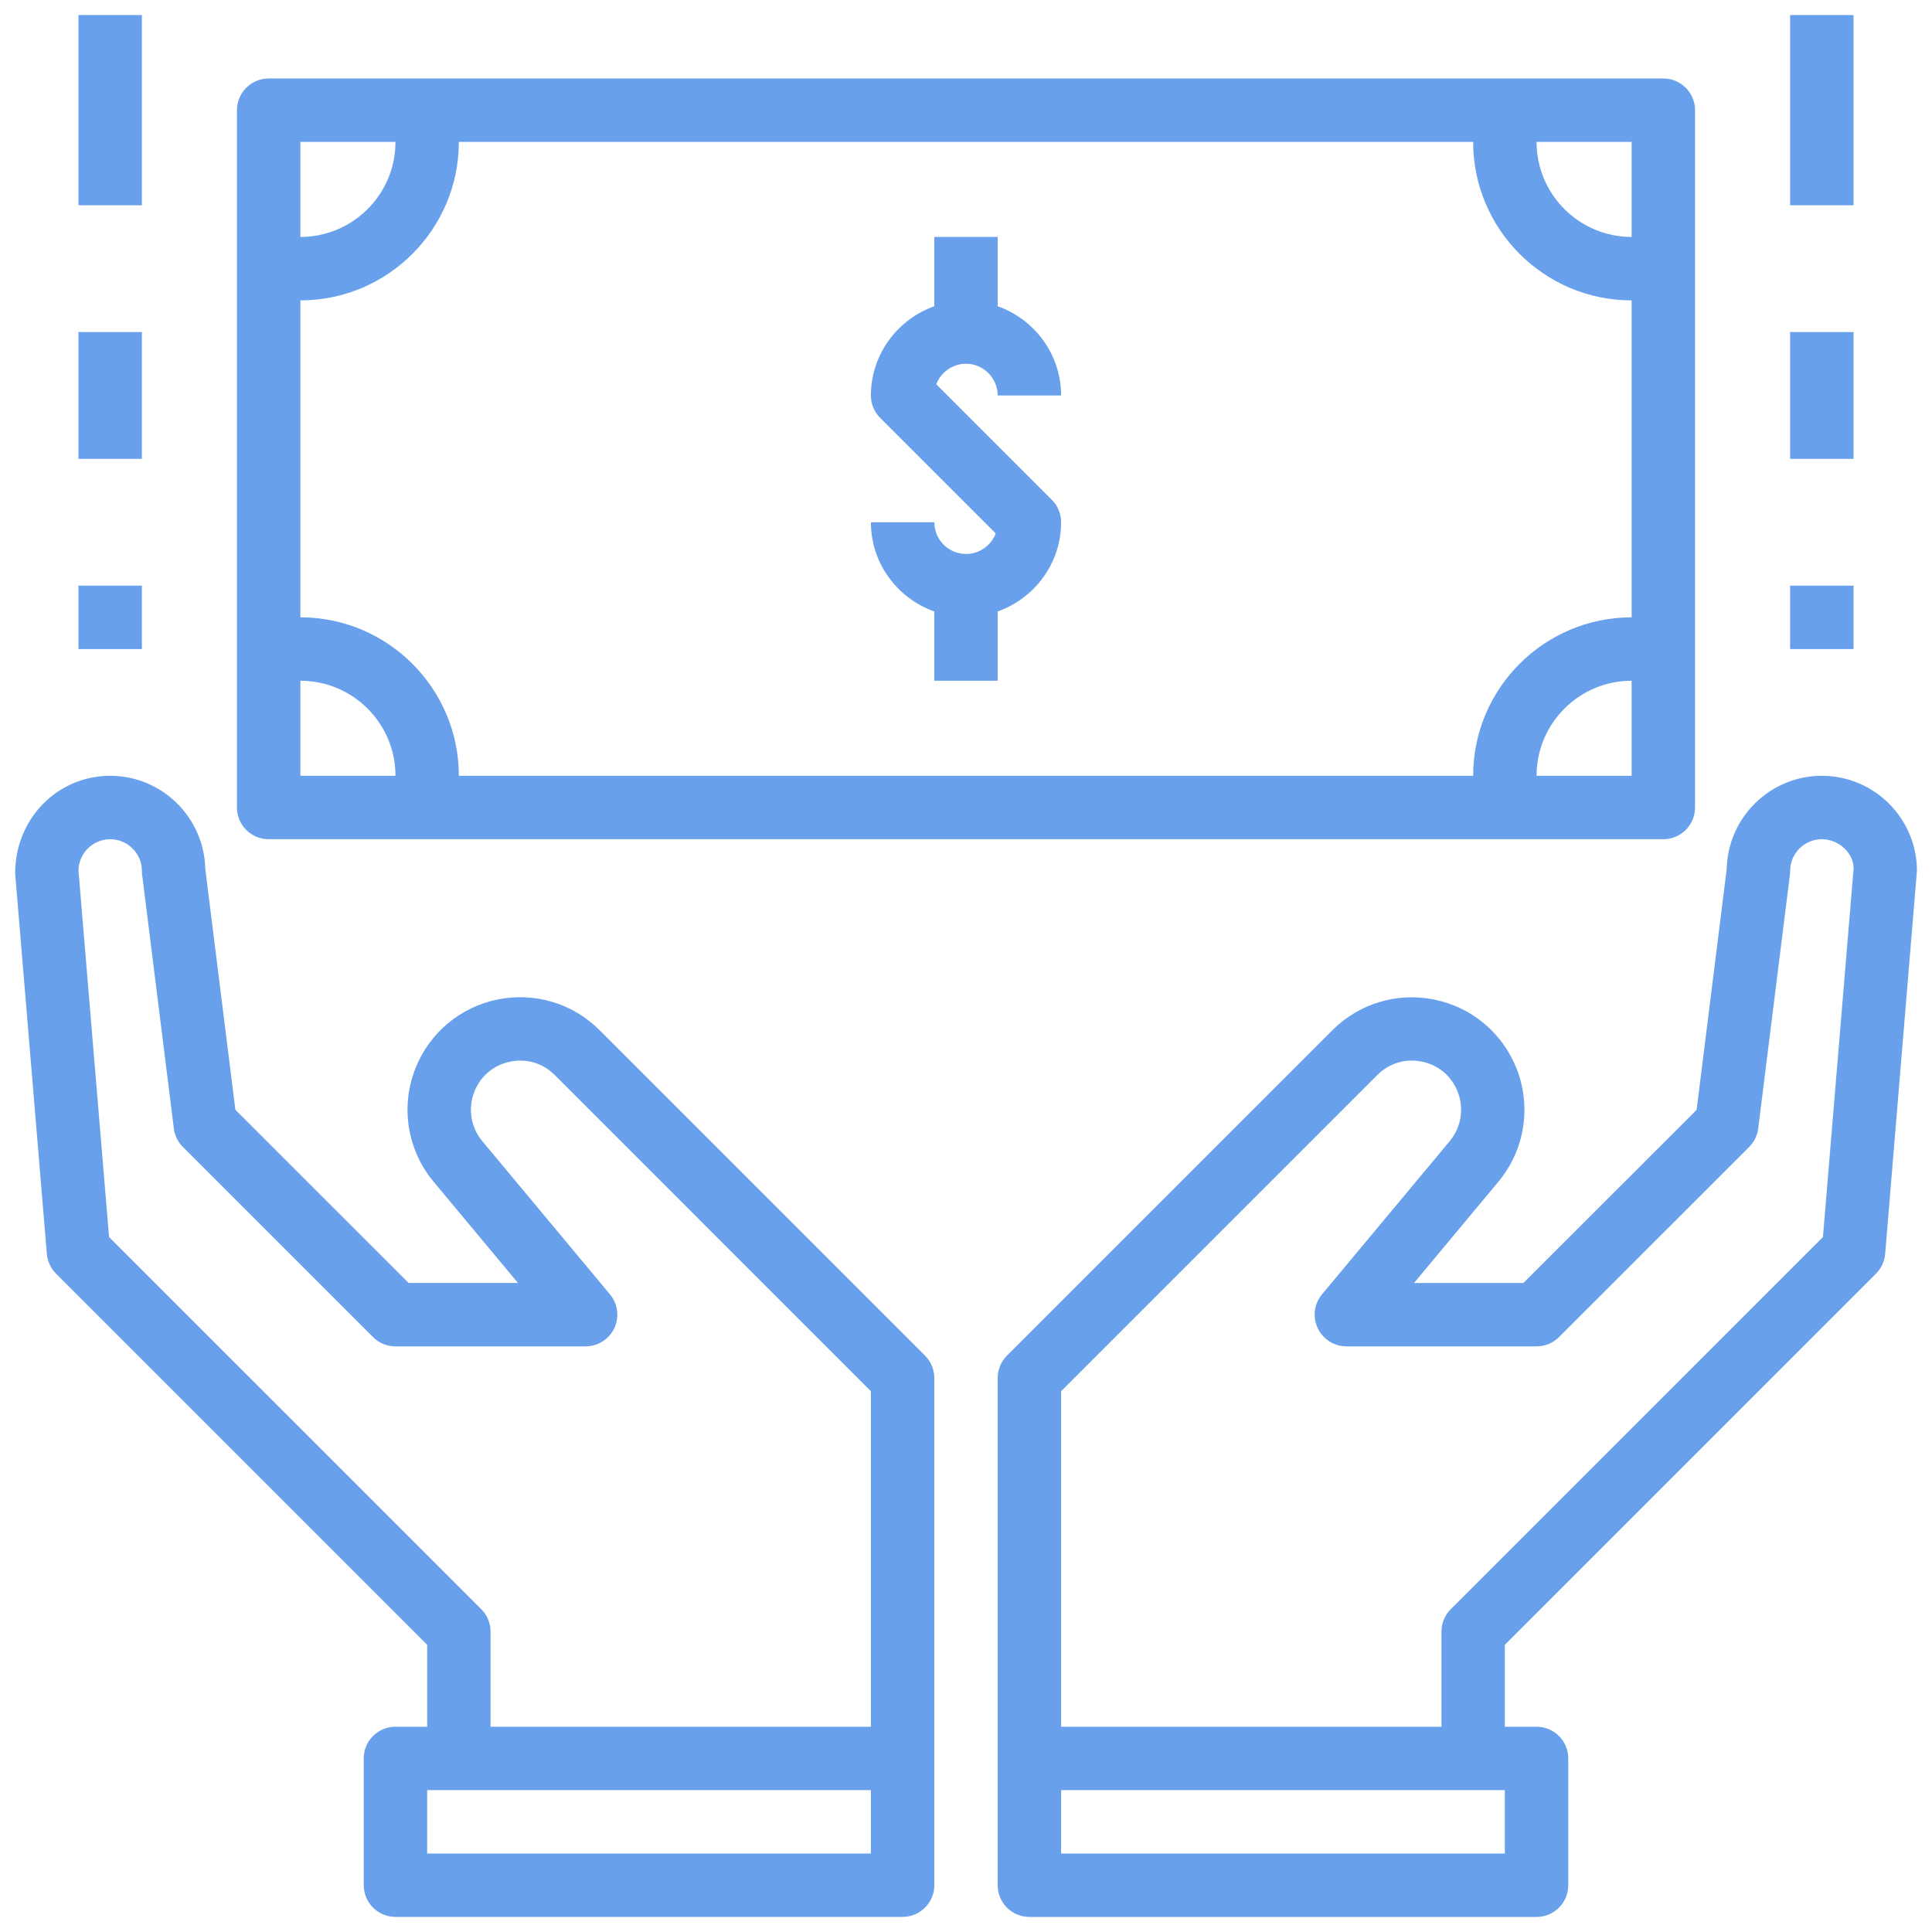
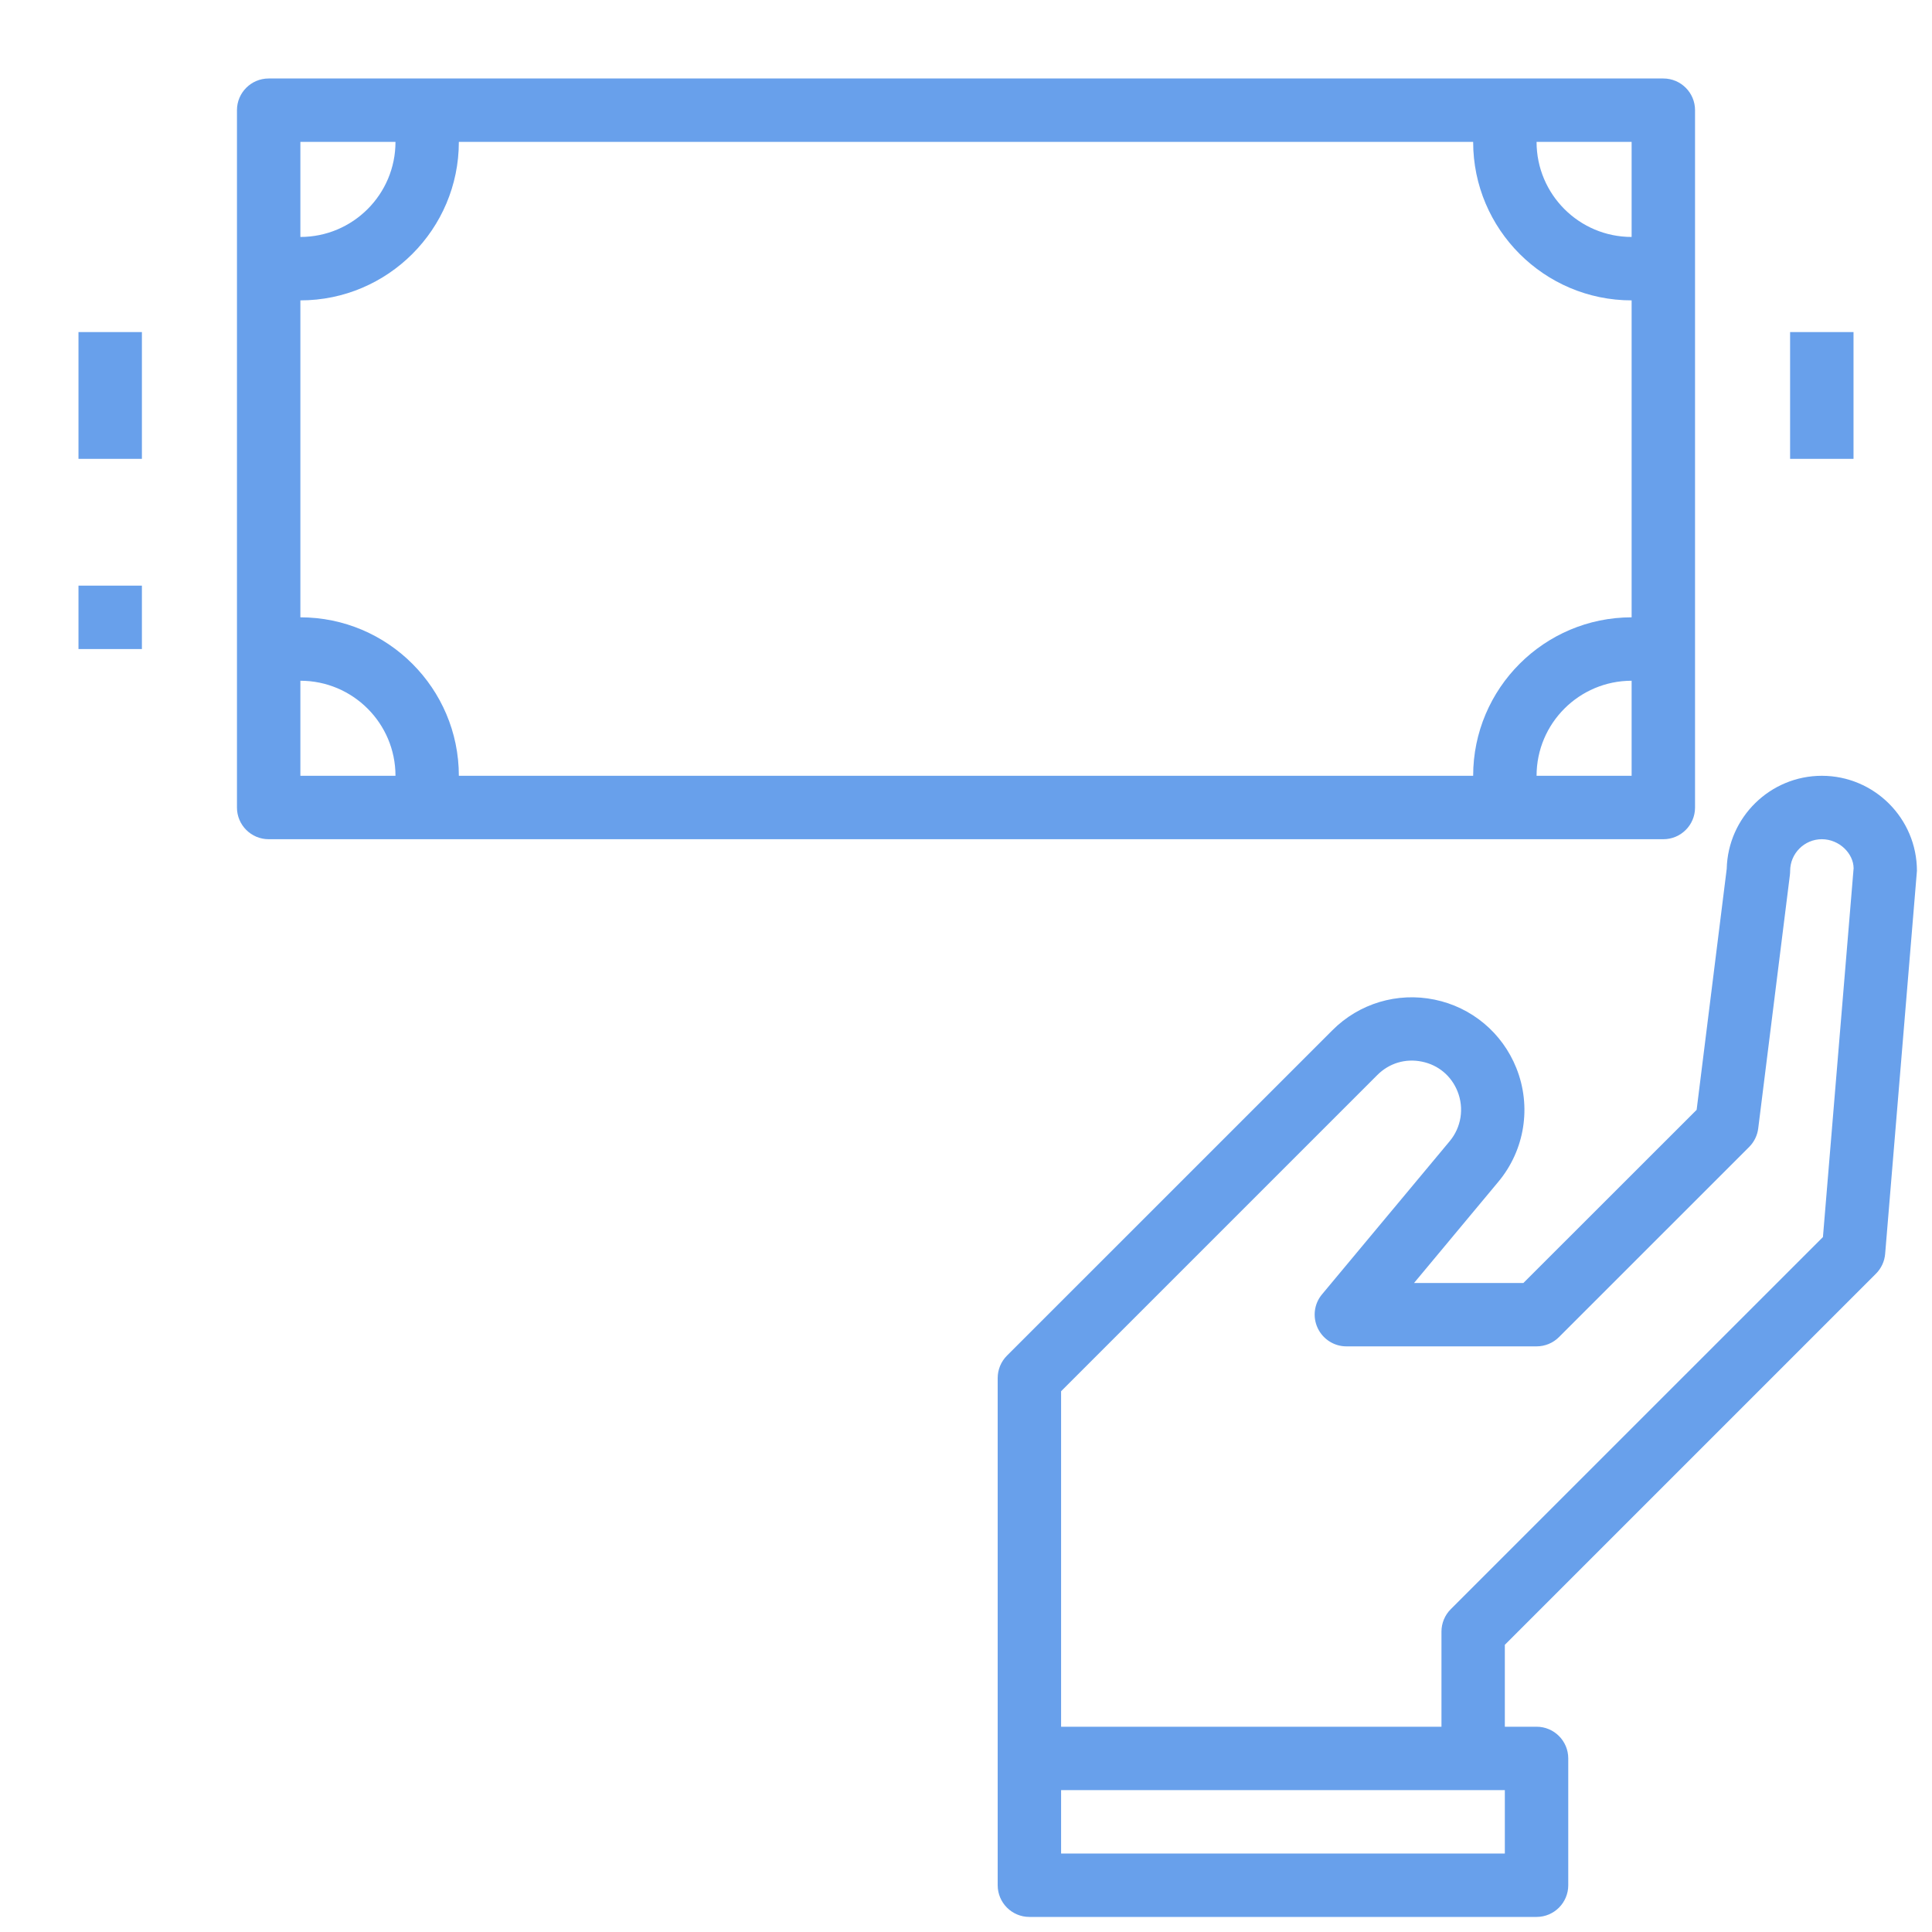
<svg xmlns="http://www.w3.org/2000/svg" width="40px" height="40px" viewBox="0 0 40 40" version="1.1">
  <title>Icon</title>
  <desc>Created with Sketch.</desc>
  <defs />
  <g id="Mockups-V2" stroke="none" stroke-width="1" fill="none" fill-rule="evenodd" opacity="0.7">
    <g id="Client-Landing-Page-V1" transform="translate(-586, -709)" fill="#2878E2">
      <g id="What-is-AdviceWorks?" transform="translate(133, 522)">
        <g id="Pillar-Section" transform="translate(401, 147)">
          <g id="Pillar-#1" transform="translate(49, 40)">
            <g id="Icon" transform="translate(3, 0)">
              <path d="M37.719,16.062 C36.649,16.062 35.775,16.922 35.75,17.987 L35.127,22.978 L31.54,26.563 L29.276,26.563 L31.022,24.467 C31.57,23.81 31.713,22.907 31.394,22.112 C31.102,21.383 30.469,20.853 29.7,20.696 C28.932,20.538 28.139,20.774 27.585,21.331 L20.848,28.067 C20.725,28.19 20.656,28.357 20.656,28.531 L20.656,39.031 C20.656,39.394 20.95,39.688 21.313,39.688 L31.813,39.688 C32.175,39.688 32.469,39.394 32.469,39.031 L32.469,36.406 C32.469,36.044 32.175,35.75 31.813,35.75 L31.156,35.75 L31.156,34.054 L38.839,26.371 C38.949,26.261 39.017,26.116 39.03,25.96 L39.688,18.031 C39.688,16.945 38.805,16.062 37.719,16.062 L37.719,16.062 Z M31.156,38.375 L21.969,38.375 L21.969,37.062 L31.156,37.062 L31.156,38.375 Z M37.742,25.612 L30.036,33.317 C29.913,33.44 29.844,33.607 29.844,33.781 L29.844,35.75 L21.969,35.75 L21.969,28.804 L28.515,22.258 C28.761,22.011 29.099,21.91 29.439,21.98 C29.78,22.049 30.049,22.276 30.177,22.597 C30.316,22.945 30.254,23.339 30.015,23.626 L27.372,26.797 C27.207,26.992 27.173,27.265 27.281,27.496 C27.39,27.727 27.621,27.875 27.875,27.875 L31.813,27.875 C31.987,27.875 32.154,27.806 32.277,27.683 L36.215,23.746 C36.318,23.642 36.384,23.508 36.402,23.363 L37.058,18.113 C37.061,18.085 37.063,18.059 37.063,18.031 C37.063,17.67 37.358,17.375 37.719,17.375 C38.08,17.375 38.375,17.67 38.377,17.977 L37.742,25.612 Z" id="Fill-1" />
-               <path d="M0.314,18.085 L0.97,25.96 C0.984,26.114 1.051,26.26 1.161,26.37 L8.844,34.053 L8.844,35.75 L8.188,35.75 C7.825,35.75 7.531,36.044 7.531,36.406 L7.531,39.031 C7.531,39.394 7.825,39.687 8.188,39.687 L18.688,39.687 C19.05,39.687 19.344,39.394 19.344,39.031 L19.344,28.531 C19.344,28.357 19.275,28.19 19.152,28.067 L12.414,21.329 C11.859,20.773 11.068,20.536 10.299,20.694 C9.53,20.851 8.896,21.381 8.604,22.111 C8.286,22.907 8.429,23.809 8.978,24.467 L10.724,26.562 L8.46,26.562 L4.873,22.976 L4.25,17.985 C4.225,16.922 3.351,16.062 2.281,16.062 C1.195,16.062 0.312,16.945 0.314,18.085 L0.314,18.085 Z M18.031,38.375 L8.844,38.375 L8.844,37.062 L18.031,37.062 L18.031,38.375 Z M2.281,17.375 C2.642,17.375 2.938,17.67 2.938,18.031 C2.938,18.059 2.939,18.085 2.943,18.113 L3.599,23.363 C3.617,23.508 3.683,23.642 3.786,23.746 L7.723,27.683 C7.846,27.806 8.014,27.875 8.188,27.875 L12.125,27.875 C12.379,27.875 12.611,27.727 12.719,27.498 C12.827,27.266 12.791,26.994 12.629,26.799 L9.986,23.627 C9.746,23.34 9.684,22.947 9.822,22.599 C9.951,22.276 10.22,22.051 10.562,21.98 C10.901,21.91 11.239,22.011 11.485,22.257 L18.031,28.804 L18.031,35.75 L10.156,35.75 L10.156,33.781 C10.156,33.607 10.088,33.44 9.964,33.317 L2.258,25.612 L1.625,18.031 C1.625,17.67 1.92,17.375 2.281,17.375 L2.281,17.375 Z" id="Fill-2" />
-               <path d="M20,11.469 C19.639,11.469 19.344,11.174 19.344,10.813 L18.031,10.813 C18.031,11.667 18.582,12.389 19.344,12.66 L19.344,14.094 L20.656,14.094 L20.656,12.66 C21.418,12.388 21.969,11.666 21.969,10.813 C21.969,10.639 21.9,10.471 21.777,10.348 L19.385,7.956 C19.478,7.709 19.719,7.531 20,7.531 C20.361,7.531 20.656,7.827 20.656,8.188 L21.969,8.188 C21.969,7.333 21.417,6.611 20.656,6.34 L20.656,4.906 L19.344,4.906 L19.344,6.34 C18.582,6.613 18.031,7.335 18.031,8.188 C18.031,8.362 18.1,8.529 18.223,8.652 L20.615,11.044 C20.522,11.292 20.281,11.469 20,11.469 Z" id="Fill-3" />
              <path d="M8.75,17.375 L34.438,17.375 C34.8,17.375 35.094,17.081 35.094,16.719 L35.094,2.281 C35.094,1.919 34.8,1.625 34.438,1.625 L5.562,1.625 C5.2,1.625 4.906,1.919 4.906,2.281 L4.906,16.719 C4.906,17.081 5.2,17.375 5.562,17.375 L8.75,17.375 Z M6.219,16.062 L6.219,14.094 C7.305,14.094 8.188,14.976 8.188,16.062 L6.219,16.062 Z M33.781,16.062 L31.813,16.062 C31.813,14.976 32.695,14.094 33.781,14.094 L33.781,16.062 Z M33.781,2.938 L33.781,4.906 C32.695,4.906 31.813,4.024 31.813,2.938 L33.781,2.938 Z M6.219,2.938 L8.188,2.938 C8.188,4.024 7.305,4.906 6.219,4.906 L6.219,2.938 Z M9.5,2.938 L30.5,2.938 C30.5,4.747 31.972,6.219 33.781,6.219 L33.781,12.781 C31.972,12.781 30.5,14.253 30.5,16.062 L9.5,16.062 C9.5,14.253 8.028,12.781 6.219,12.781 L6.219,6.219 C8.028,6.219 9.5,4.747 9.5,2.938 Z" id="Fill-4" />
-               <polygon id="Fill-5" points="37.062 13.438 38.375 13.438 38.375 12.125 37.062 12.125" />
              <polygon id="Fill-6" points="37.062 9.5 38.375 9.5 38.375 6.875 37.062 6.875" />
-               <polygon id="Fill-7" points="37.062 4.25 38.375 4.25 38.375 0.312 37.062 0.312" />
              <polygon id="Fill-8" points="1.625 13.438 2.938 13.438 2.938 12.125 1.625 12.125" />
              <polygon id="Fill-9" points="1.625 9.5 2.938 9.5 2.938 6.875 1.625 6.875" />
-               <polygon id="Fill-10" points="1.625 4.25 2.938 4.25 2.938 0.312 1.625 0.312" />
            </g>
          </g>
        </g>
      </g>
    </g>
  </g>
</svg>